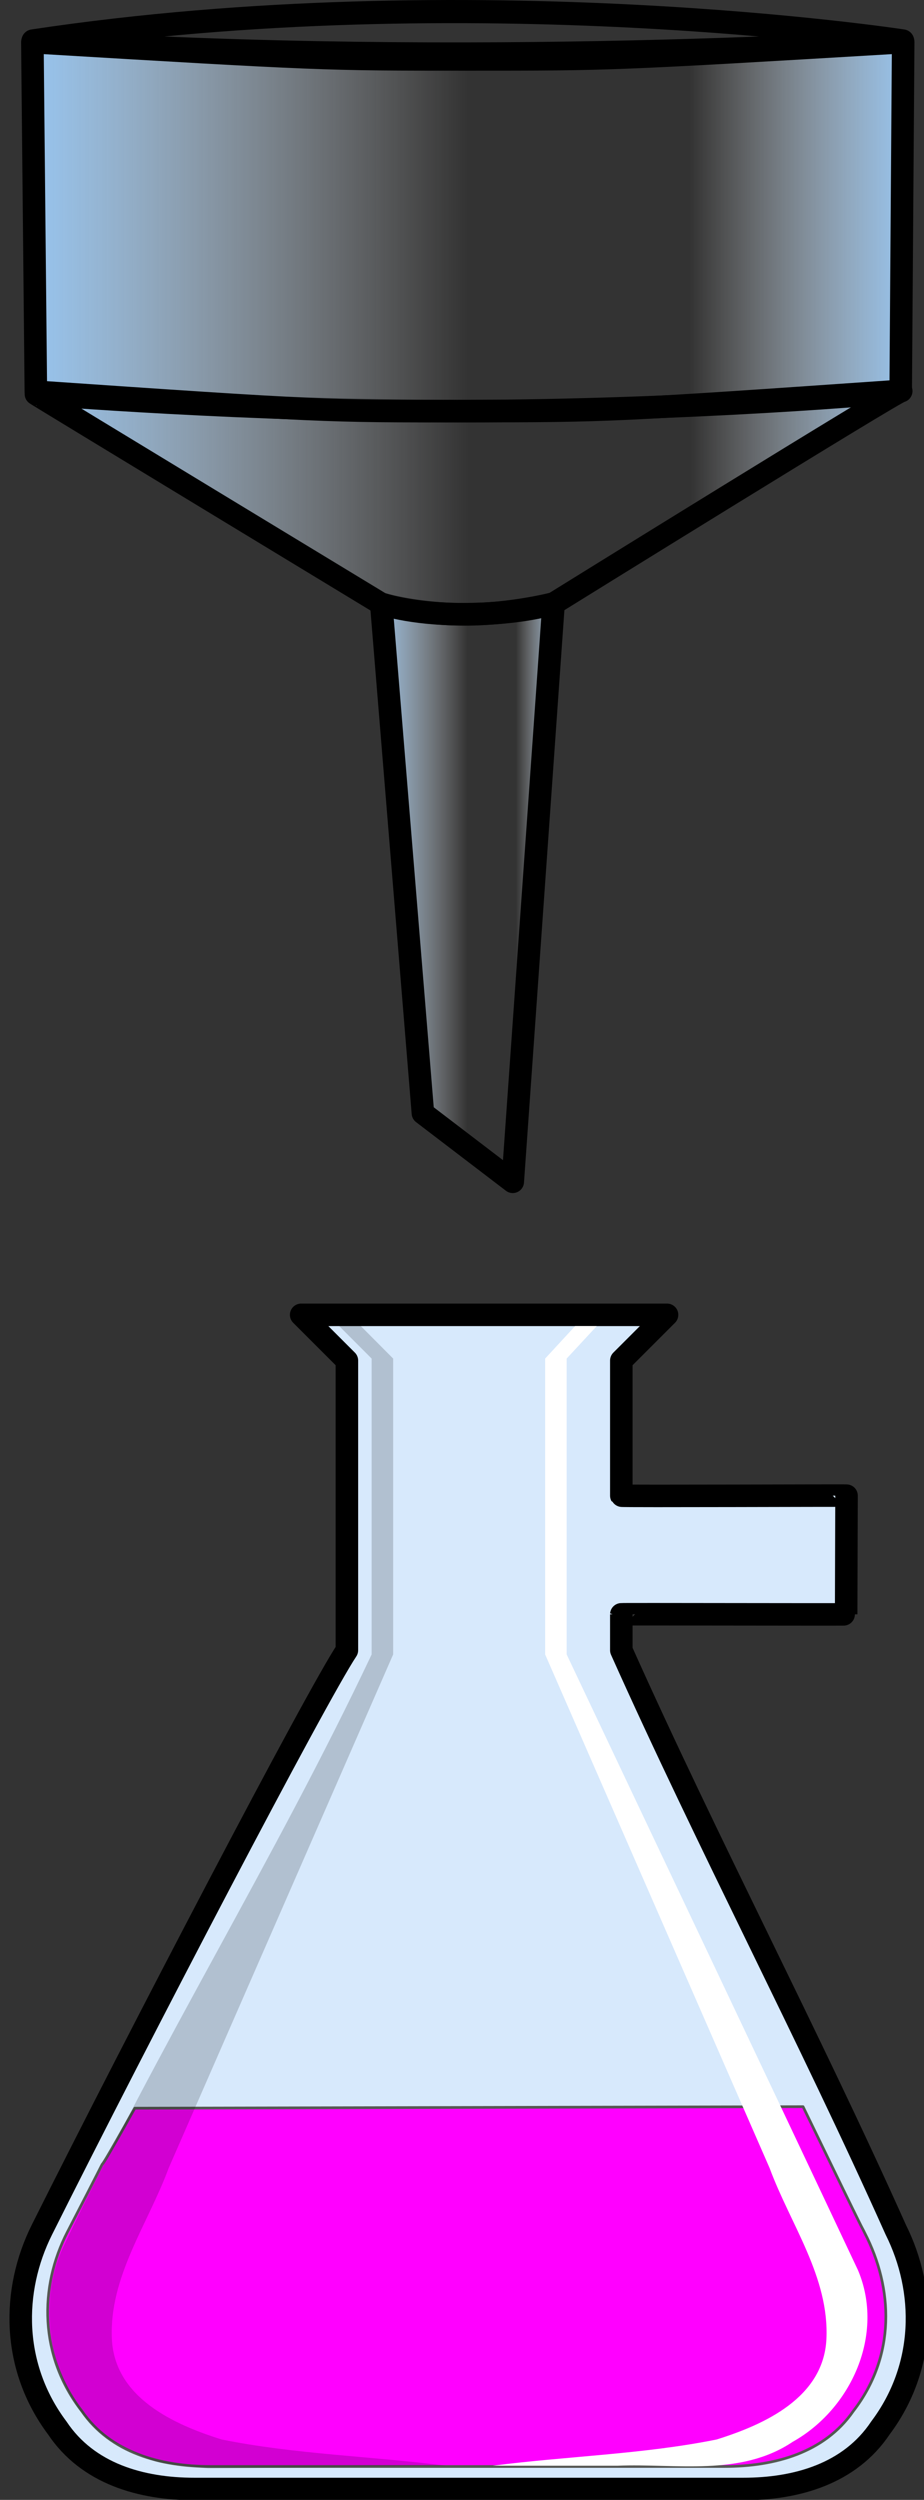
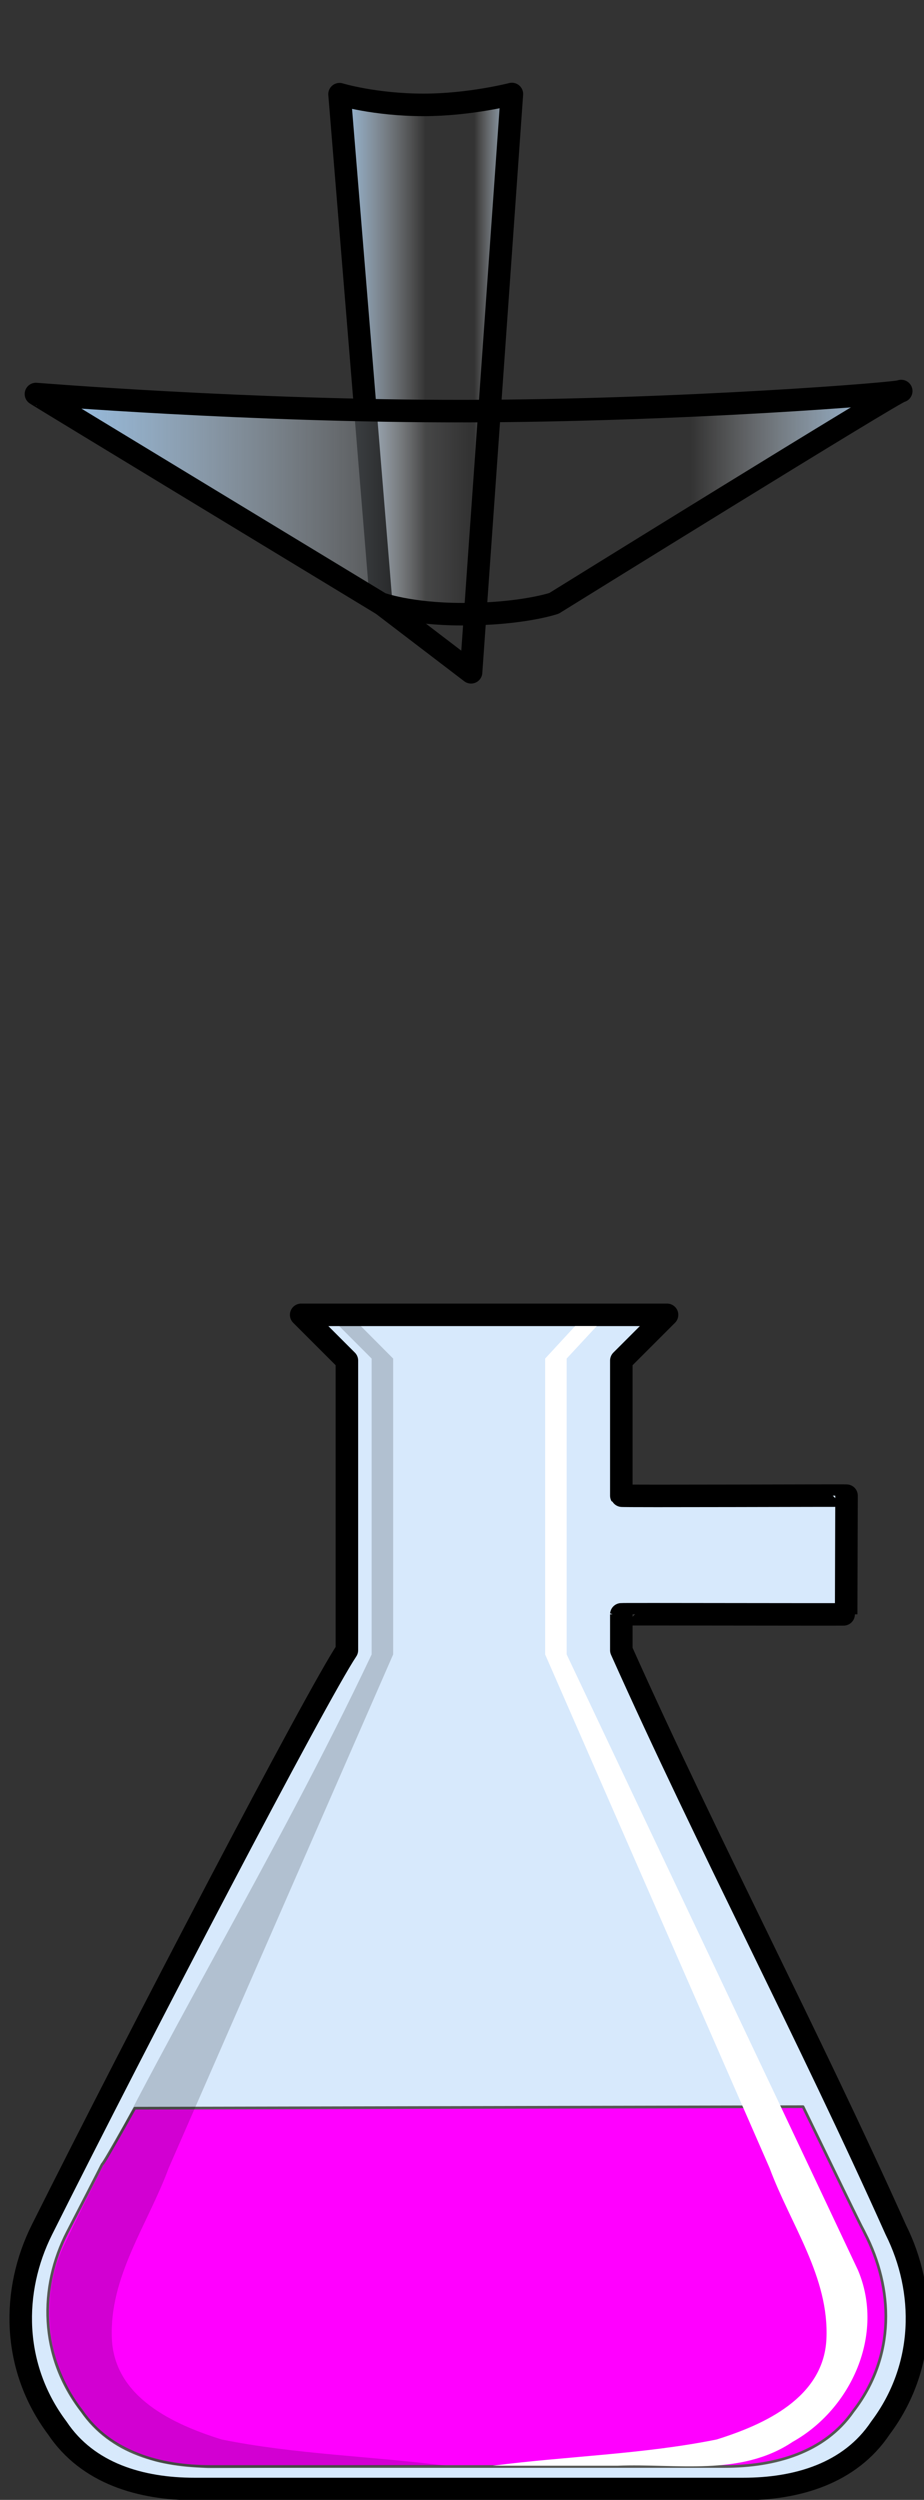
<svg xmlns="http://www.w3.org/2000/svg" xmlns:xlink="http://www.w3.org/1999/xlink" width="115.319" height="311.945">
  <rect width="100%" height="100%" fill="#333333" stroke="none" />
  <defs>
    <linearGradient id="linearGradient6267">
      <stop stop-color="#97c6f2" id="stop6269" offset="0" />
      <stop stop-color="#ffffff" stop-opacity="0" offset="0.5" id="stop6271" />
      <stop stop-color="#ffffff" stop-opacity="0" id="stop6273" offset="0.75" />
      <stop stop-color="#97c6f2" id="stop6275" offset="1" />
    </linearGradient>
    <linearGradient y2="0.5" x2="1.065" y1="0.5" x1="-0.065" id="linearGradient4127" xlink:href="#linearGradient6267" />
    <linearGradient y2="0.476" x2="1.013" y1="0.476" x1="-0.014" id="linearGradient4129" xlink:href="#linearGradient6267" />
    <linearGradient y2="0.474" x2="1.013" y1="0.474" x1="-0.013" id="linearGradient4131" xlink:href="#linearGradient6267" />
  </defs>
  <g>
    <title>Layer 1</title>
    <g id="layer1">
      <g id="g4121">
-         <path fill="url(#linearGradient4127)" fill-rule="evenodd" stroke="#000000" stroke-width="2.812" stroke-linejoin="round" stroke-miterlimit="4" d="m47.579,75.331l5.203,63.577l11.211,8.562l5.095,-72.162c0,0 -5.269,1.361 -11.024,1.357c-6.132,-0.004 -10.485,-1.334 -10.485,-1.334z" id="path3633" />
+         <path fill="url(#linearGradient4127)" fill-rule="evenodd" stroke="#000000" stroke-width="2.812" stroke-linejoin="round" stroke-miterlimit="4" d="m47.579,75.331l11.211,8.562l5.095,-72.162c0,0 -5.269,1.361 -11.024,1.357c-6.132,-0.004 -10.485,-1.334 -10.485,-1.334z" id="path3633" />
        <path fill="url(#linearGradient4129)" fill-rule="evenodd" stroke="#000000" stroke-width="2.812" stroke-linejoin="round" stroke-miterlimit="4" d="m112.477,48.797c0.217,0.257 -27.426,2.47 -54.465,2.504c-27.039,0.034 -53.446,-2.131 -53.526,-2.133c-0.079,-0.002 43.025,26.141 43.025,26.141c0,0 3.576,1.325 10.145,1.334c7.509,0.01 11.491,-1.357 11.491,-1.357c0,0 43.112,-26.746 43.329,-26.489z" id="path3627" />
-         <path fill="url(#linearGradient4131)" fill-rule="nonzero" stroke="#000000" stroke-width="2.812" stroke-linecap="round" stroke-linejoin="round" stroke-miterlimit="4" stroke-dashoffset="0" d="m4.041,5.262c36.149,2.154 36.227,2.154 54.34,2.154c18.113,0 17.921,0 54.34,-2.154c-0.103,14.505 -0.207,29.01 -0.31,43.515c-35.882,2.492 -36.169,2.509 -54.158,2.526c-17.989,0.017 -17.895,0.034 -53.778,-2.423l-0.434,-43.618l0,0z" id="rect2853" />
-         <path fill="none" fill-rule="evenodd" stroke="#000000" stroke-width="2.888" stroke-linejoin="round" stroke-miterlimit="4" d="m112.654,5.107c0,0 -53.715,3.665 -108.534,0c54.743,-8.241 108.534,0 108.534,0z" id="path4119" />
      </g>
      <g id="g3879" transform="matrix(0.537, 0, 0, 0.537, 223.235, 367.568)" />
      <g transform="matrix(0.537, 0, 0, 0.537, 220.599, 370.01)" id="g3881">
        <path fill="#d7e9fc" fill-rule="evenodd" stroke="#000000" stroke-width="5.232" stroke-linecap="round" stroke-linejoin="round" stroke-miterlimit="4" id="path3883" d="m-340.802,-383.499l10.625,10.625c0,25.984 0,40.735 0,67.312c-7.087,10.63 -48.434,89.774 -70.875,134.656c-7.087,14.173 -7.067,31.889 3.562,46.063c7.087,10.63 19.461,14.188 31.875,14.188c42.52,0 85.043,0 127.562,0c12.413,0 24.788,-3.558 31.875,-14.188c10.63,-14.173 10.649,-31.889 3.562,-46.063c-20.079,-44.882 -43.702,-89.774 -63.781,-134.656c0,-8.984 0,0.638 0,-8.346c0,-0.071 52.253,0.071 52.253,0c0,-2.638 0.089,-24.933 0.089,-27.571c0,-0.071 -52.253,0.159 -52.342,0c0,-5.499 0,-24.899 0,-31.395l10.281,-10.281l0.344,-0.344l-85.031,0z" />
        <path fill="#ff00ff" fill-rule="evenodd" stroke="#555753" stroke-width="0.625" stroke-linecap="round" stroke-linejoin="round" stroke-miterlimit="4" d="m-379.477,-199.144c-14.787,26.369 -0.099,-1.285 -15.627,28.726c-6.64,12.833 -6.616,28.854 3.344,41.688c6.64,9.625 18.244,12.844 29.875,12.844c39.841,-0 79.659,0 119.5,0c11.631,-0 23.235,-3.219 29.875,-12.844c9.96,-12.833 9.32,-28.589 2.68,-41.422c-1.512,-3.088 2.302,5.001 -14.333,-29.346l-155.314,0.354z" id="path2385" />
        <path fill="#ffffff" fill-rule="evenodd" stroke-width="1px" d="m-279.101,-373.334c0,22.917 0,45.833 0,68.75c22.554,47.696 45.217,95.36 67.704,143.075c6.291,14.895 -1.556,32.256 -15.165,39.888c-12.133,8.144 -27.078,4.995 -40.742,5.557c-9.668,0 -19.336,0 -29.004,0c17.309,-2.229 34.971,-2.649 52.048,-6.092c11.216,-3.501 24.842,-9.742 25.527,-23.29c0.705,-14.462 -8.366,-26.699 -13.192,-39.769c-17.392,-39.79 -34.784,-79.58 -52.176,-119.37c0,-22.917 0,-45.833 0,-68.75l6.961,-7.549l5.032,0l-6.993,7.549z" id="path6038" />
        <path fill="#000000" fill-opacity="0.176" fill-rule="evenodd" stroke-width="1px" d="m-324.425,-373.334c0,22.917 0,45.833 0,68.75c-22.554,47.696 -49.689,91.036 -72.176,138.75c-6.291,14.895 -1.25,35 11.25,43.75c12.5,6.25 8.75,5 22.878,6.638c9.668,0 45.586,-0.619 55.254,-0.619c-17.309,-2.229 -34.971,-2.649 -52.048,-6.092c-11.216,-3.501 -24.842,-9.742 -25.527,-23.29c-0.705,-14.462 8.366,-26.699 13.192,-39.769c17.392,-39.79 34.784,-79.58 52.176,-119.37c0,-22.917 0,-45.833 0,-68.75l-9.037,-9.085l-5.032,0l9.069,9.085z" id="path1613" />
        <g transform="matrix(0.846, 0, 0, 0.827, 297.835, -928.704)" id="g2177" />
      </g>
    </g>
  </g>
</svg>